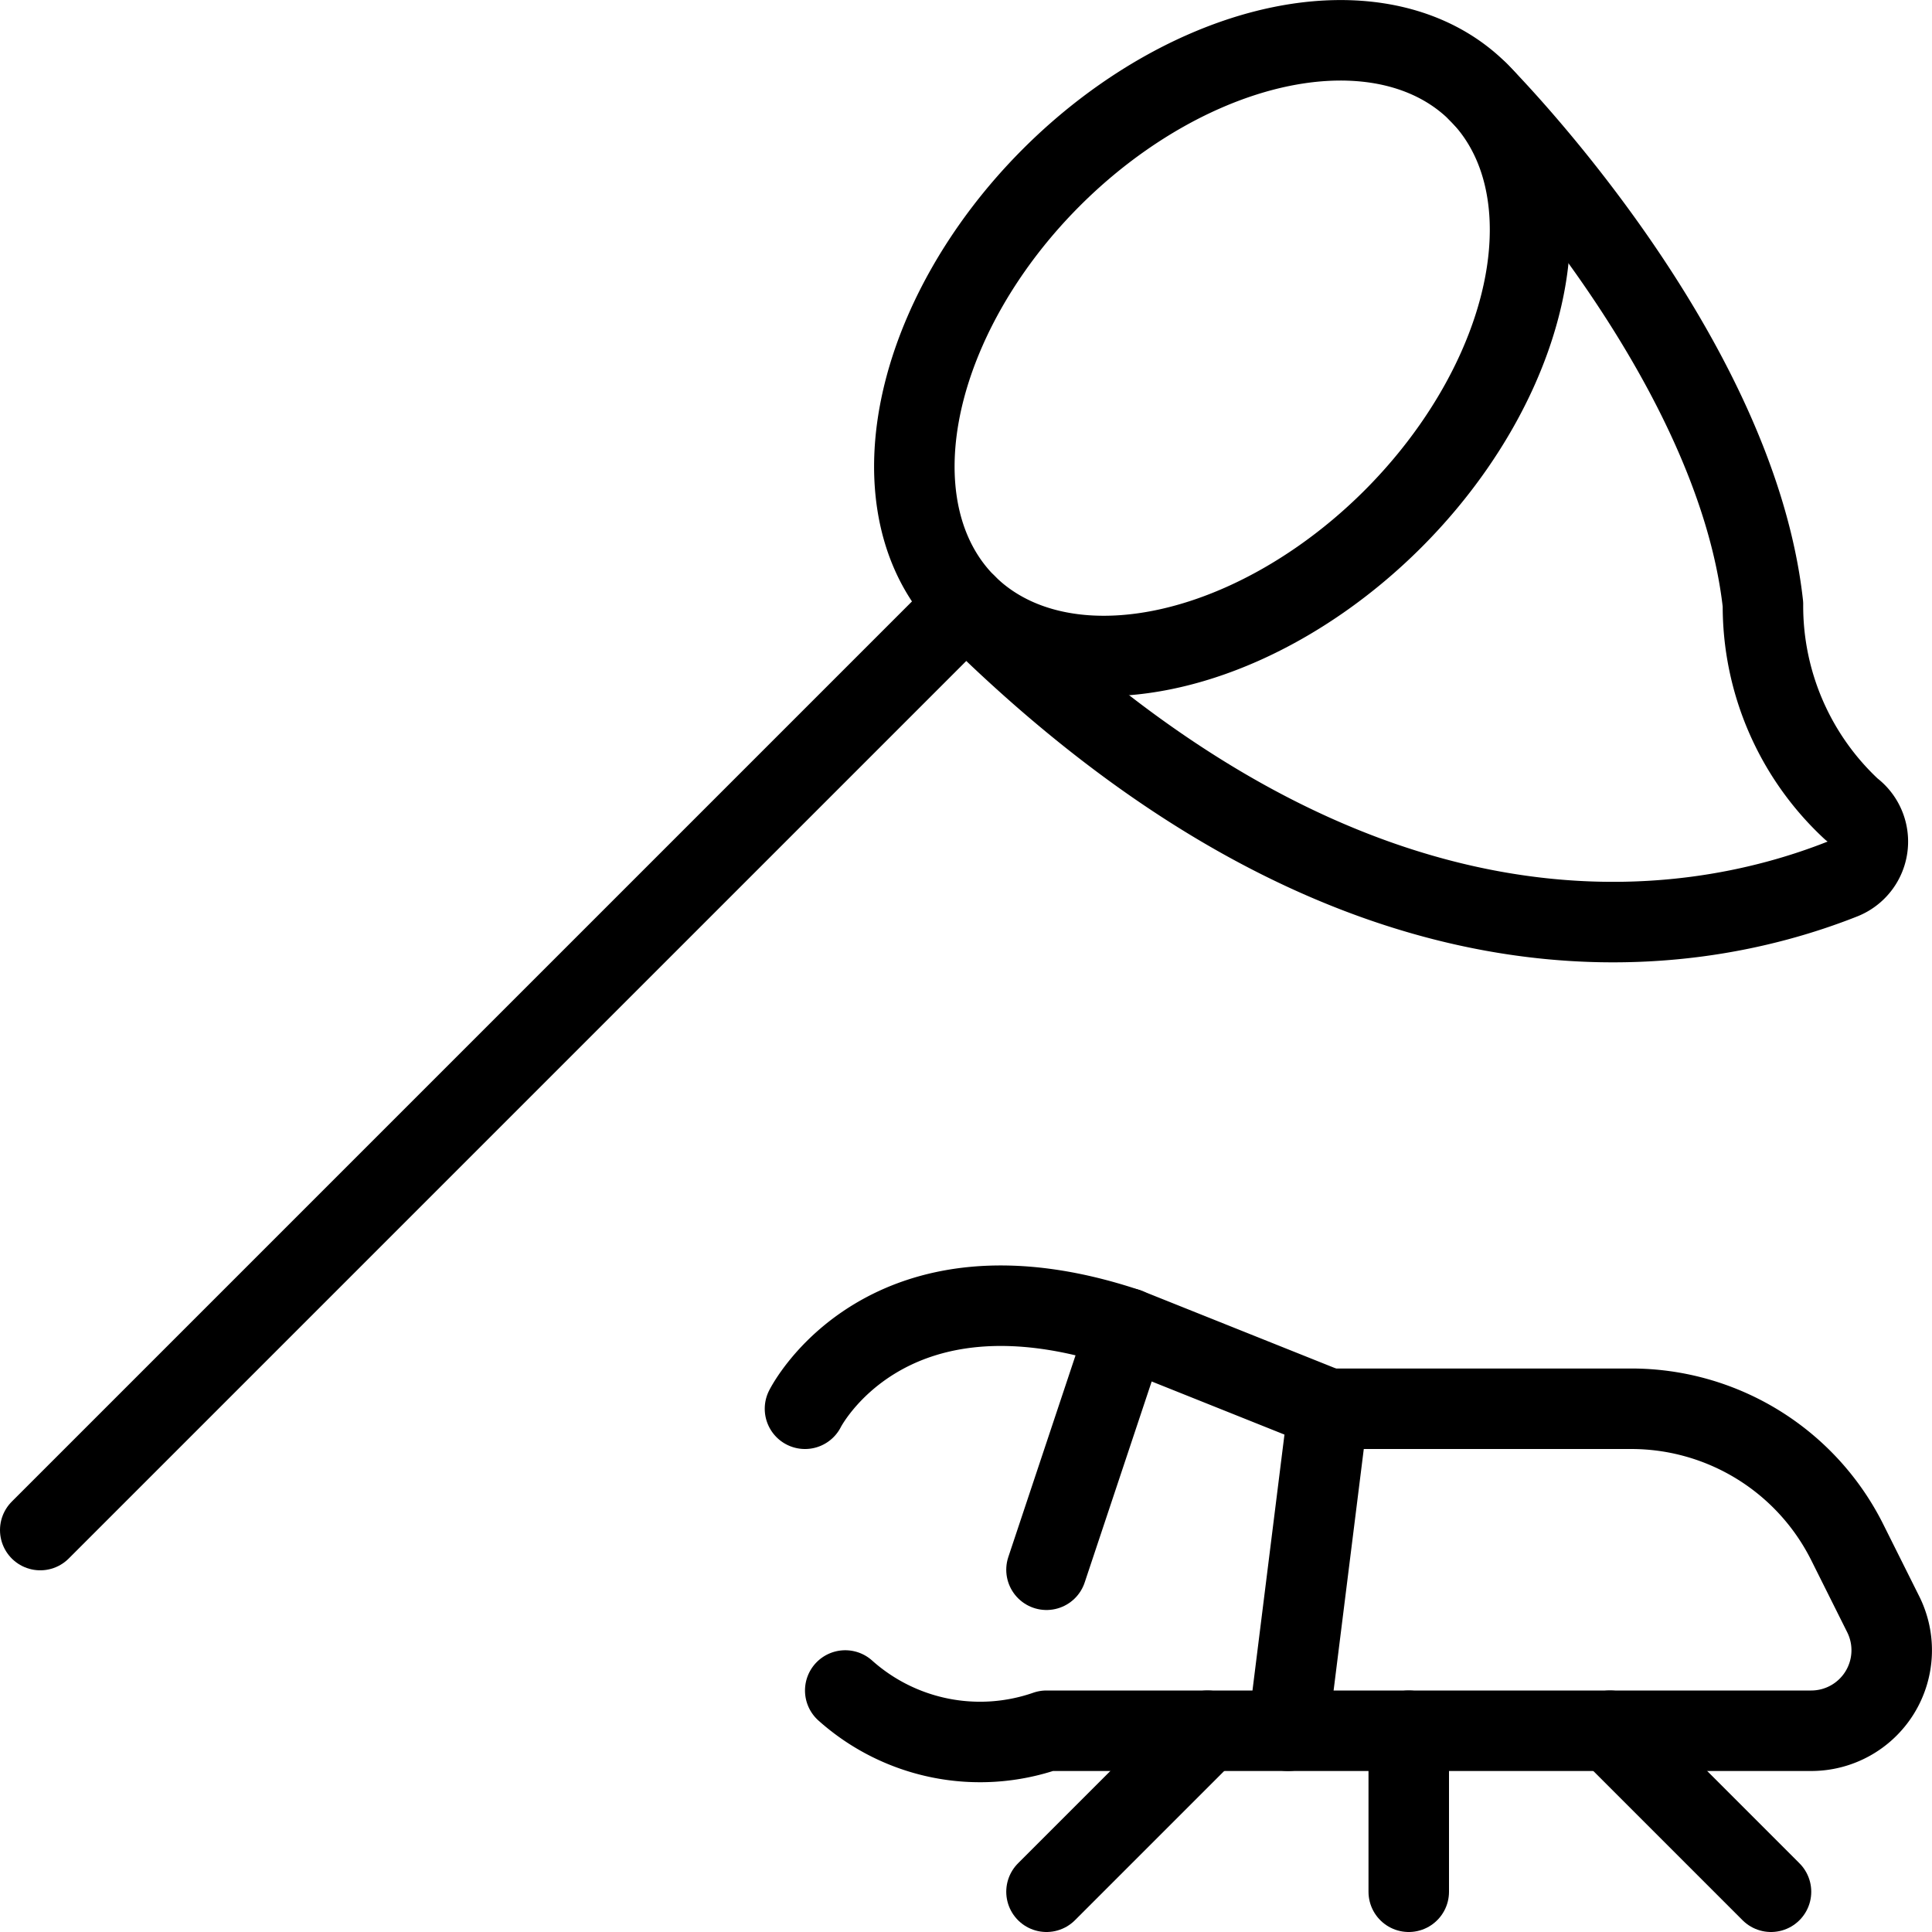
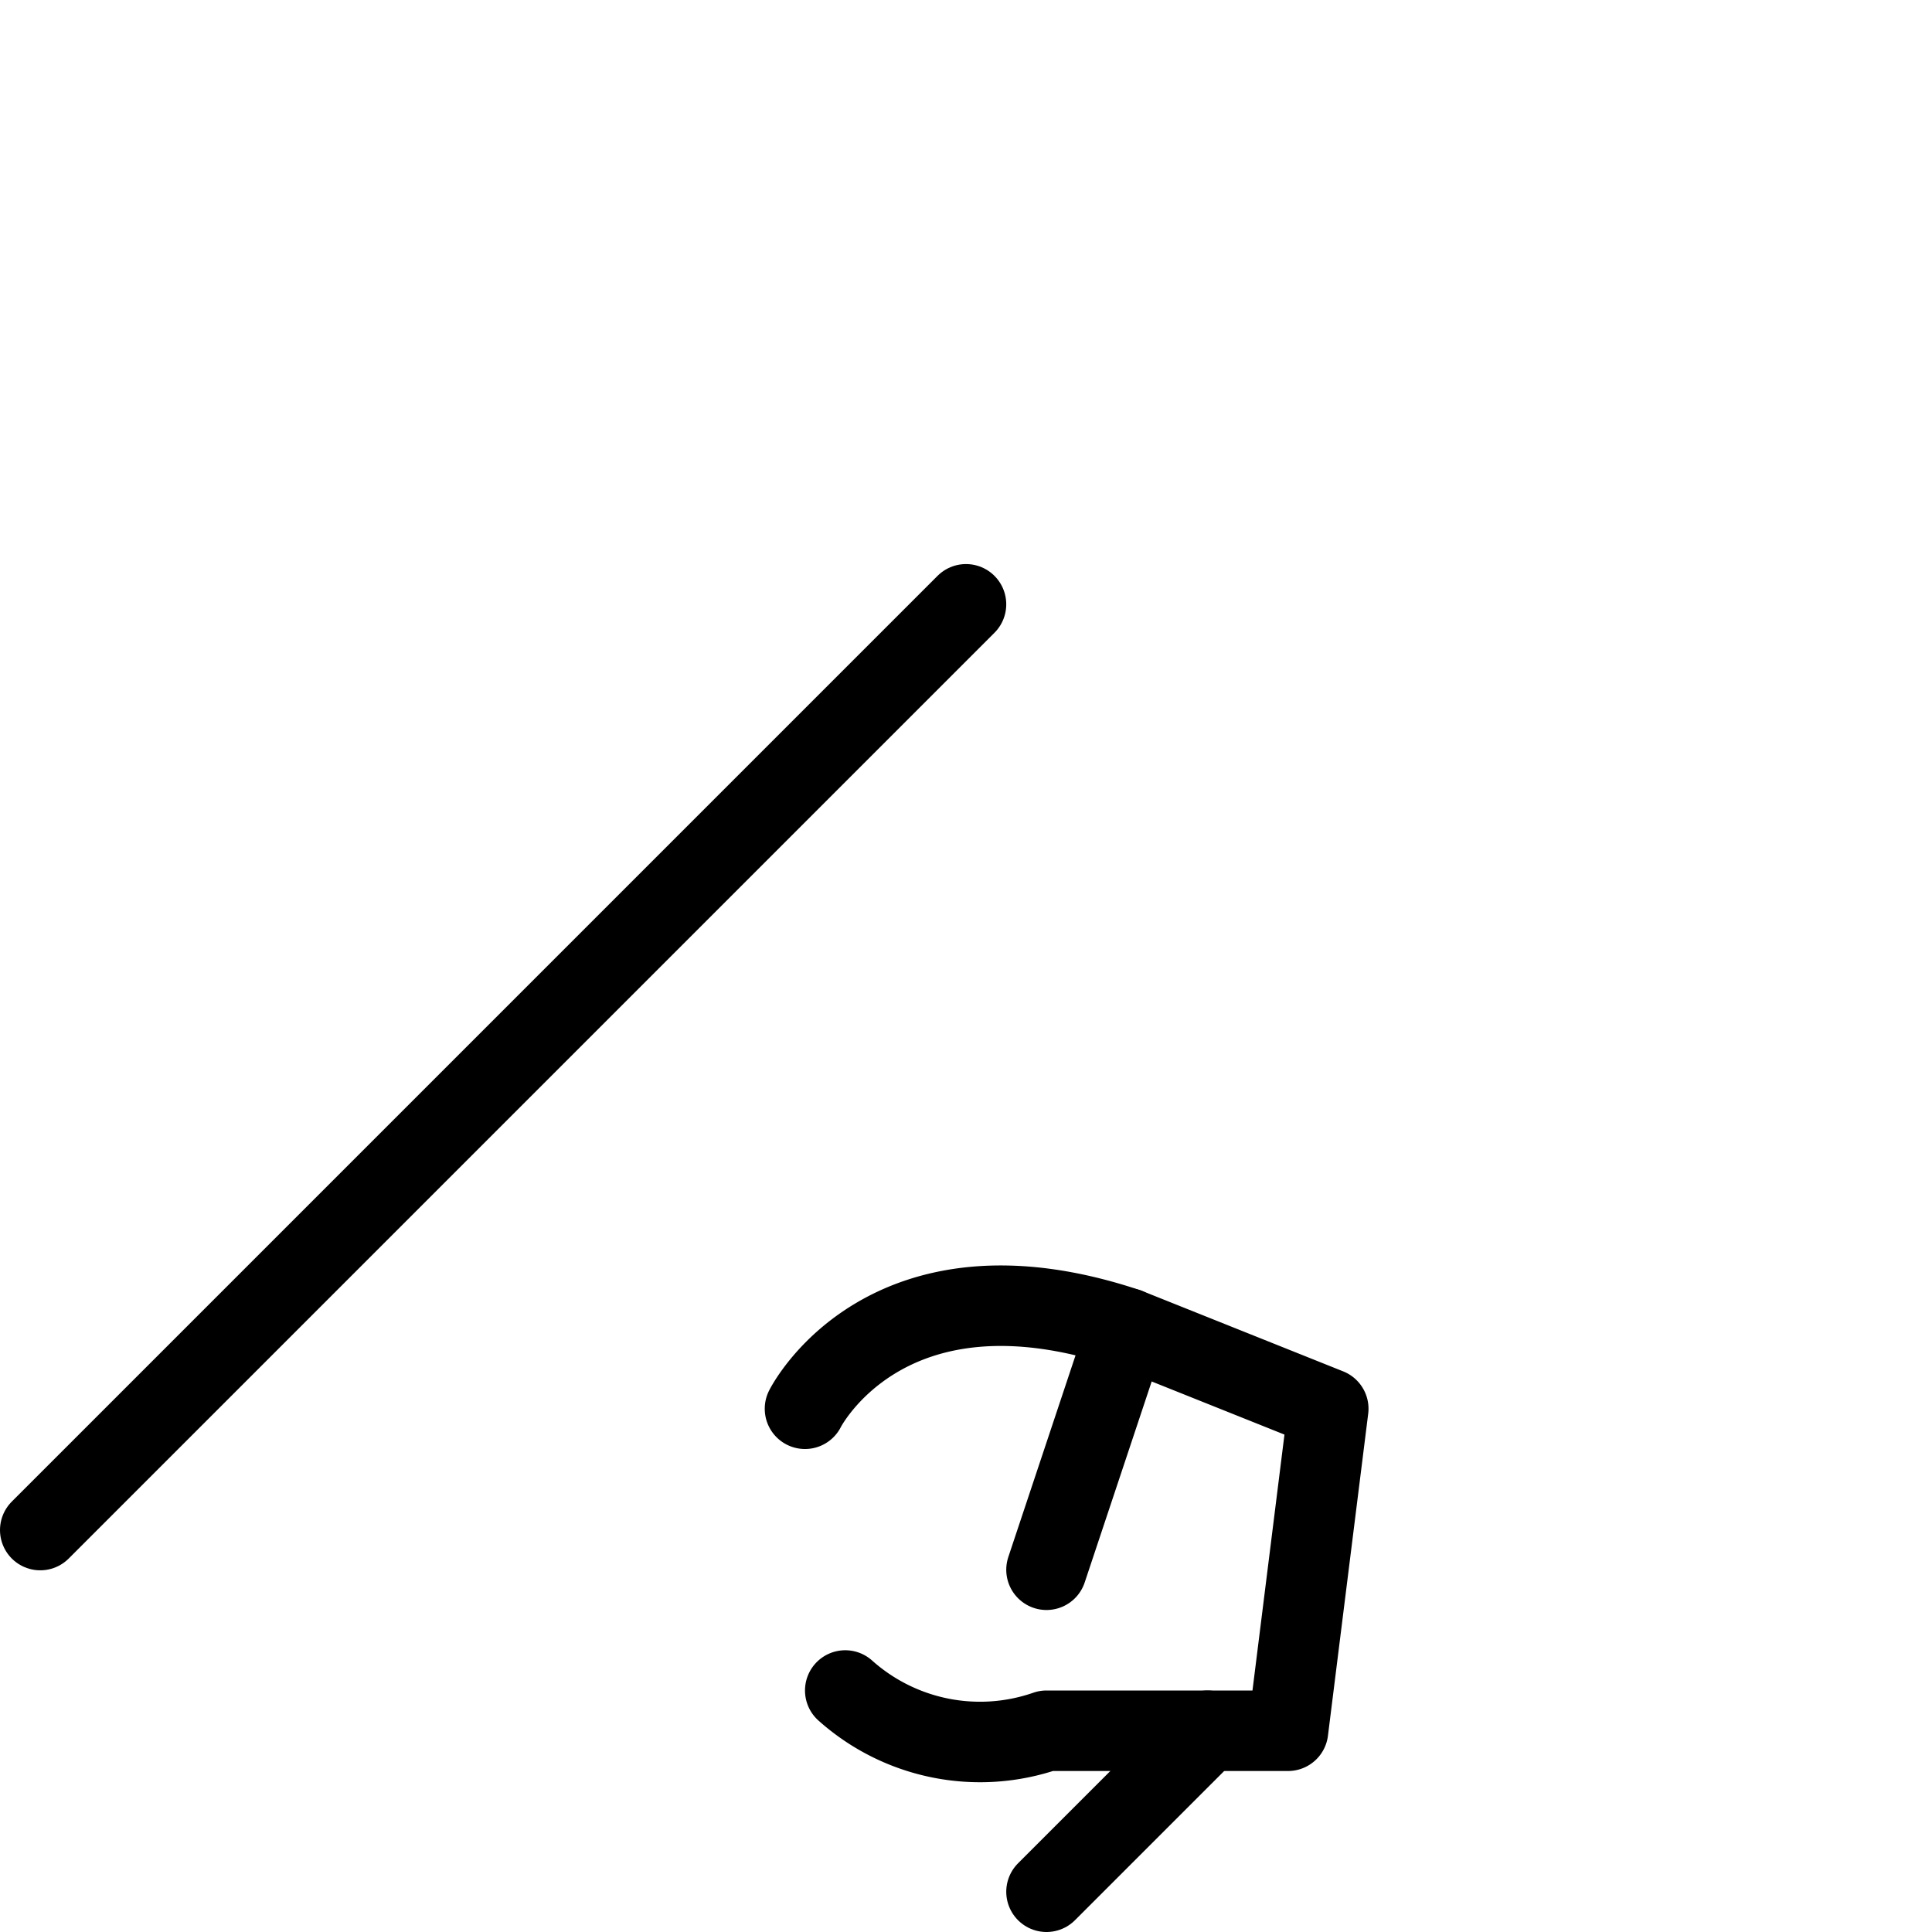
<svg xmlns="http://www.w3.org/2000/svg" viewBox="0 0 24 24">
  <g transform="matrix(1,0,0,1,0,0)">
    <path d="M14 16.5L13 19.5" fill="none" stroke="#000000" stroke-linecap="round" stroke-linejoin="round" />
    <path d="M10,17.5s1-2,4-1l2.5,1-.5,4H13a2.512,2.512,0,0,1-2.5-.5" fill="none" stroke="#000000" stroke-linecap="round" stroke-linejoin="round" />
-     <path d="M16.5,17.5h3.764a3,3,0,0,1,2.683,1.658l.447.895A1,1,0,0,1,22.5,21.5H16" fill="none" stroke="#000000" stroke-linecap="round" stroke-linejoin="round" />
    <path d="M15 21.5L13 23.5" fill="none" stroke="#000000" stroke-linecap="round" stroke-linejoin="round" />
-     <path d="M20 21.5L22 23.5" fill="none" stroke="#000000" stroke-linecap="round" stroke-linejoin="round" />
-     <path d="M17.5 21.5L17.5 23.5" fill="none" stroke="#000000" stroke-linecap="round" stroke-linejoin="round" />
-     <path d="M10.682 4.325 A4.5 3 0 1 0 19.682 4.325 A4.5 3 0 1 0 10.682 4.325 Z" fill="none" stroke="#000000" stroke-linecap="round" stroke-linejoin="round" transform="translate(1.389 12.002) rotate(-45)" />
-     <path d="M18.364,1.143S21.546,4.325,21.9,7.507A3.446,3.446,0,0,0,23,10.052a.5.5,0,0,1-.112.867c-1.906.755-6.027,1.45-10.89-3.412" fill="none" stroke="#000000" stroke-linecap="round" stroke-linejoin="round" />
    <path d="M0.5 19.007L12 7.507" fill="none" stroke="#000000" stroke-linecap="round" stroke-linejoin="round" />
  </g>
</svg>